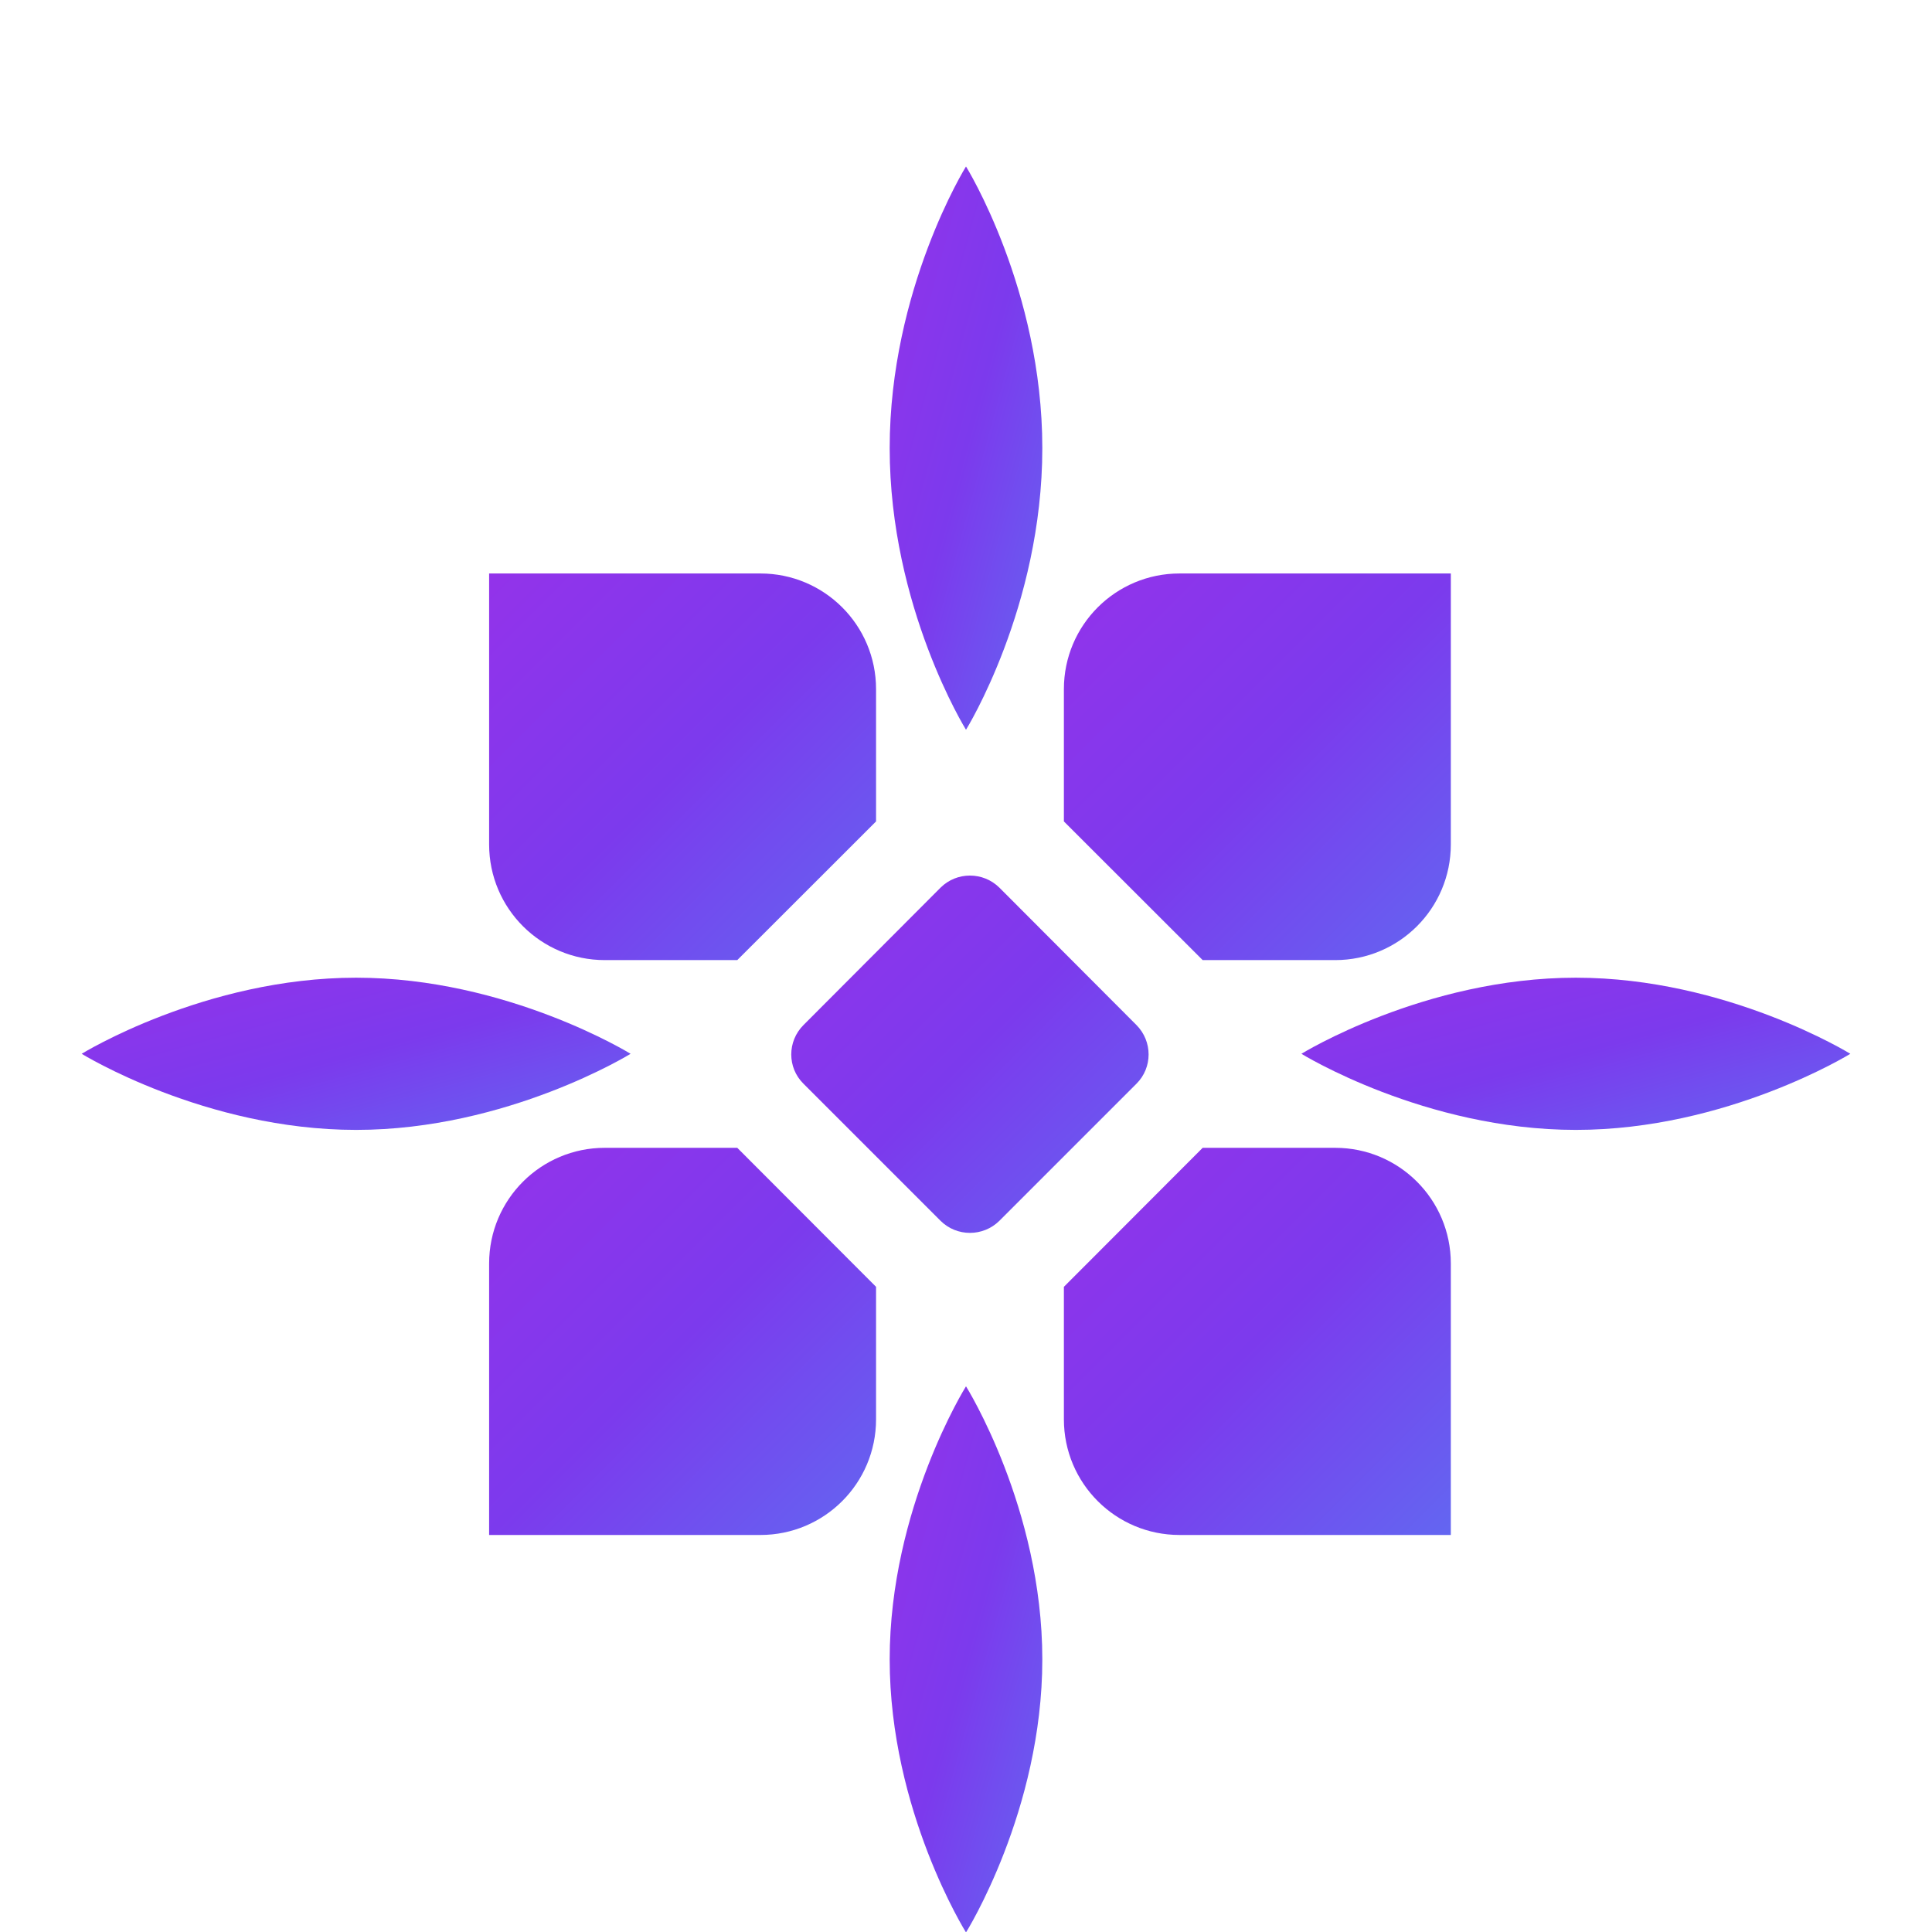
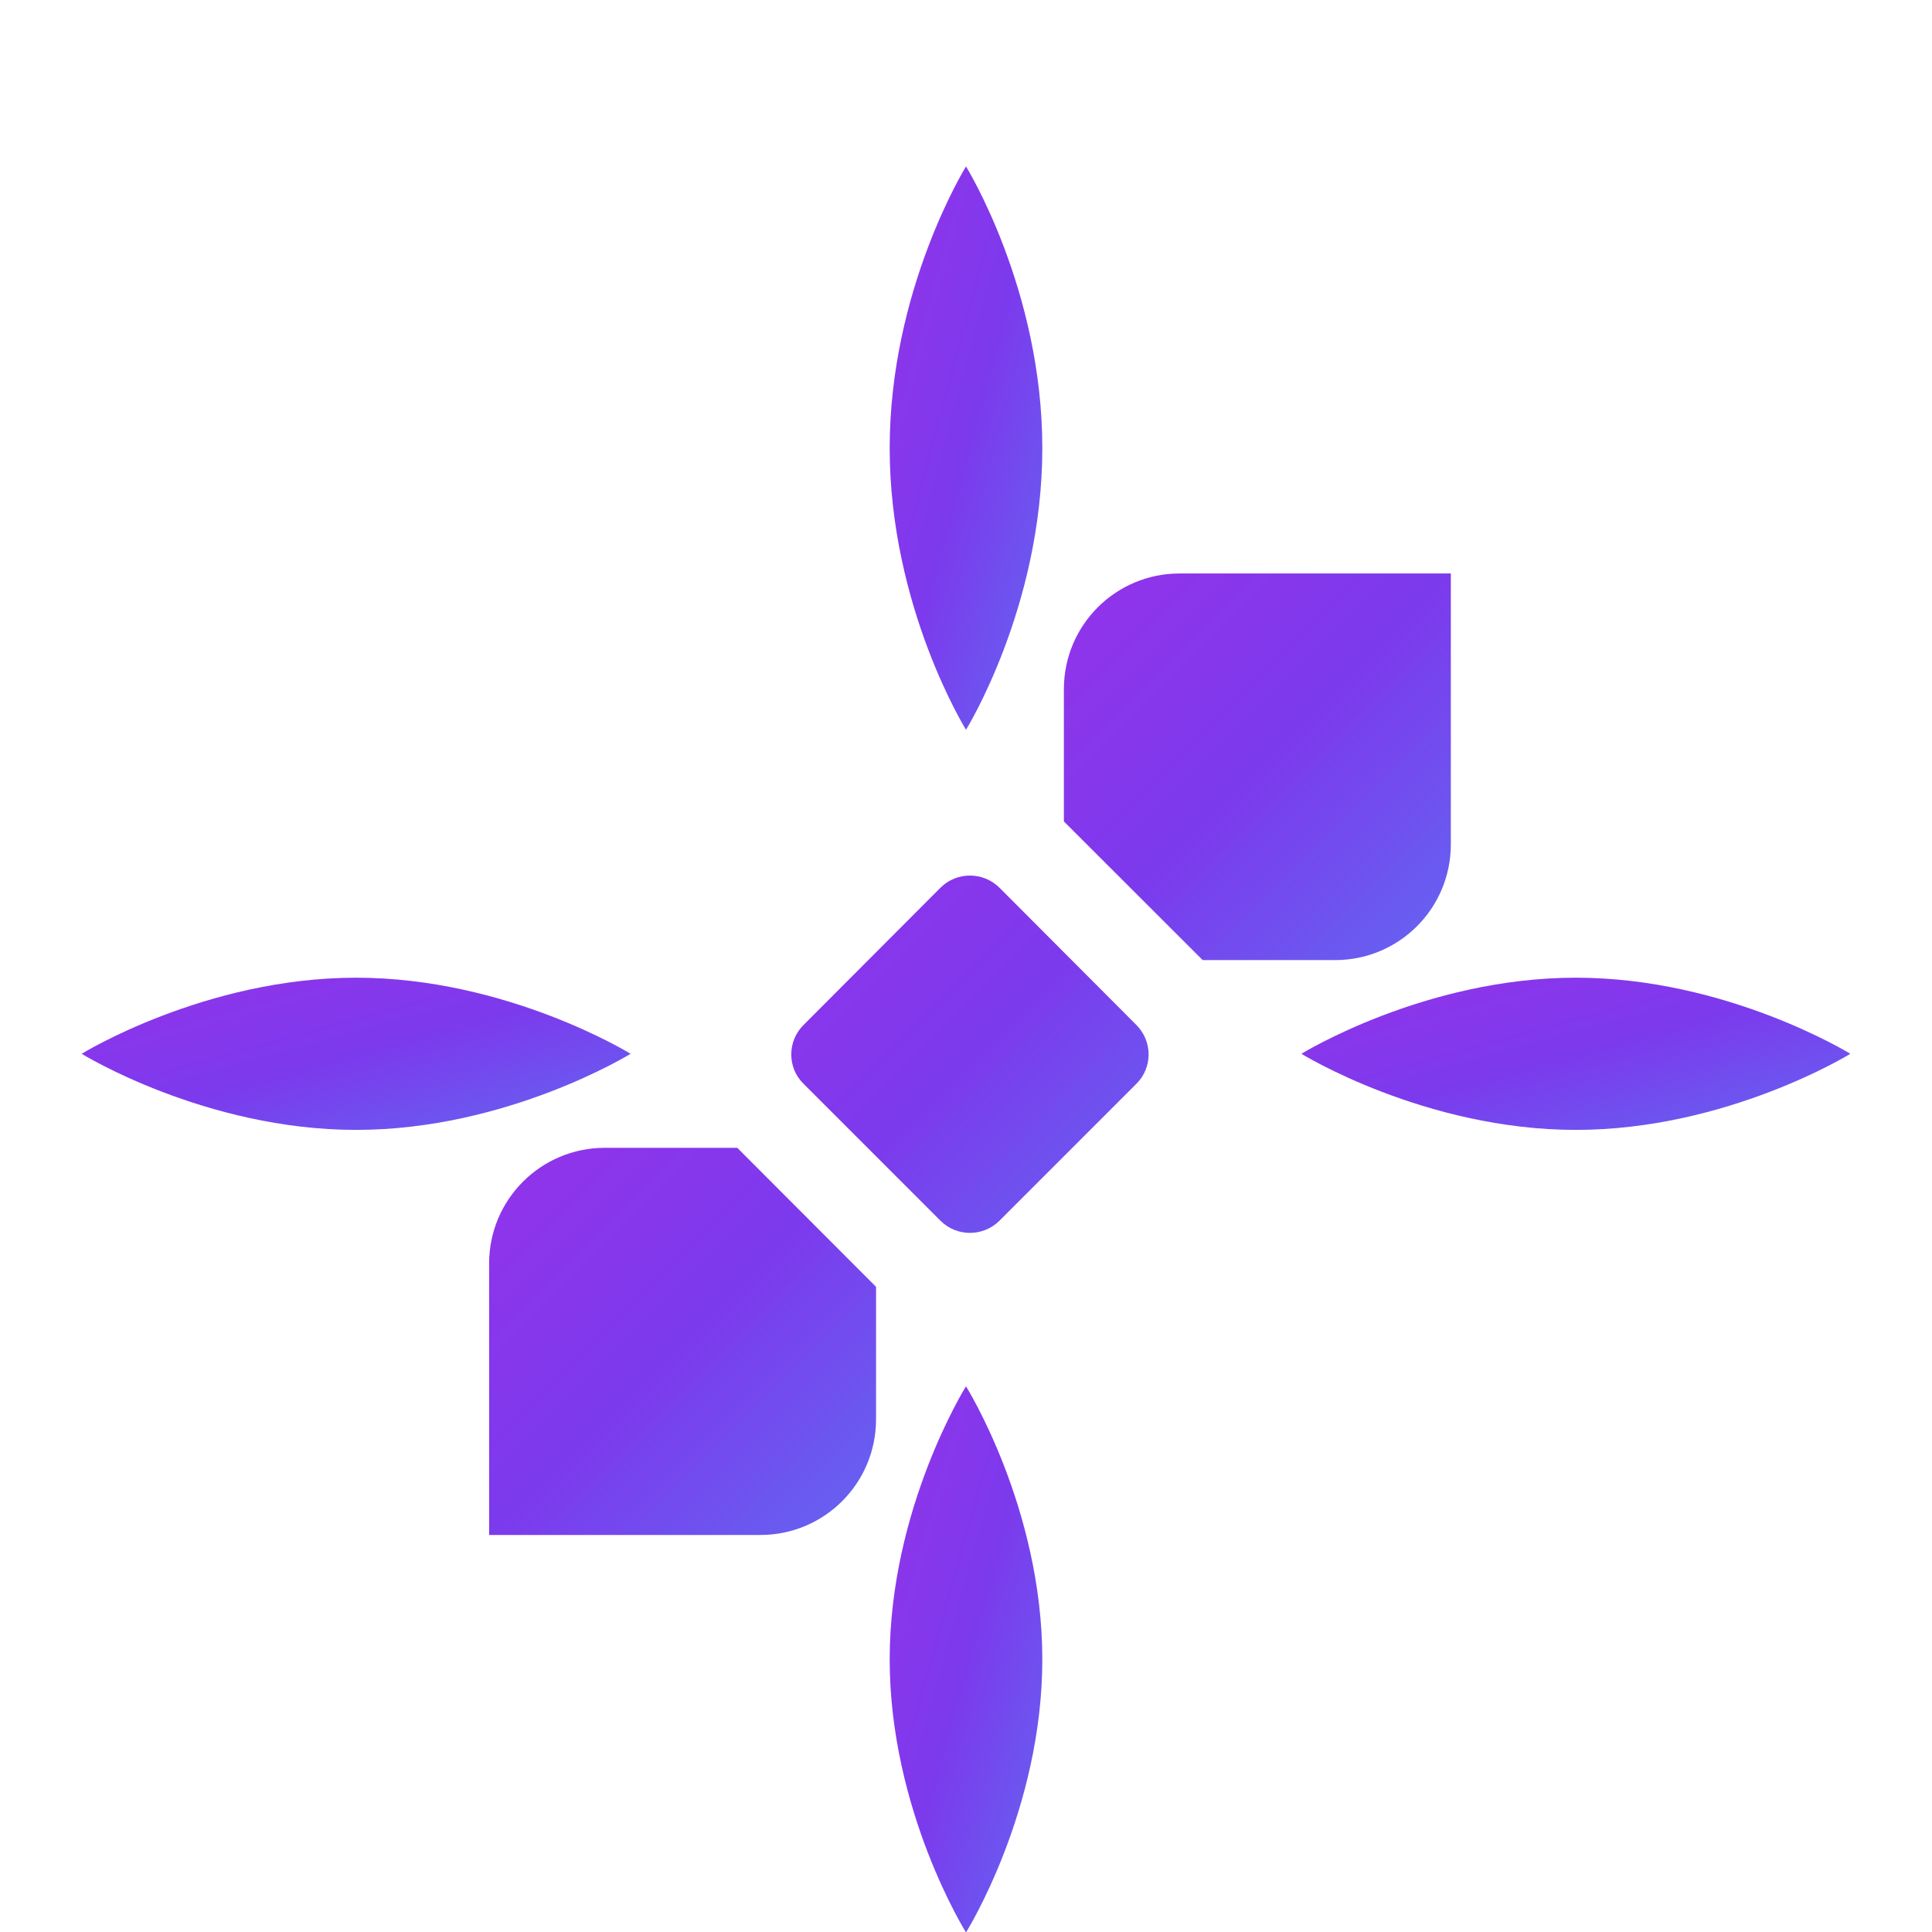
<svg xmlns="http://www.w3.org/2000/svg" width="180" height="180" viewBox="0 0 180 180">
  <defs>
    <linearGradient id="logoGradientApple" x1="0%" y1="0%" x2="100%" y2="100%">
      <stop offset="0%" style="stop-color:#9333ea;stop-opacity:1" />
      <stop offset="50%" style="stop-color:#7c3aed;stop-opacity:1" />
      <stop offset="100%" style="stop-color:#6366f1;stop-opacity:1" />
    </linearGradient>
    <filter id="drop-shadow">
      <feDropShadow dx="0" dy="2" stdDeviation="3" flood-opacity="0.3" />
    </filter>
  </defs>
  <g transform="translate(90, 90)" filter="url(#drop-shadow)">
    <path d="M 7.11 -48.25 C 7.11 -63.05 0 -74.49 0 -74.49 C 0 -74.49 -7.11 -63.05 -7.11 -48.25 C -7.11 -33.45 0 -22.01 0 -22.01 C 0 -22.01 7.11 -33.45 7.11 -48.25 Z" fill="url(#logoGradientApple)" />
    <path d="M 7.11 64.6 C 7.11 50.5 0 39.16 0 39.16 C 0 39.16 -7.11 50.5 -7.11 64.6 C -7.11 78.7 0 90.04 0 90.04 C 0 90.04 7.11 78.7 7.11 64.6 Z" fill="url(#logoGradientApple)" />
    <path d="M -56.82 1.09 C -70.91 1.09 -82.39 8.18 -82.39 8.18 C -82.39 8.18 -70.91 15.27 -56.82 15.27 C -42.73 15.27 -31.25 8.18 -31.25 8.18 C -31.25 8.18 -42.73 1.09 -56.82 1.09 Z" fill="url(#logoGradientApple)" />
    <path d="M 56.82 1.09 C 42.73 1.09 31.25 8.18 31.25 8.18 C 31.25 8.18 42.73 15.27 56.82 15.27 C 70.91 15.27 82.39 8.18 82.39 8.18 C 82.39 8.18 70.91 1.09 56.82 1.09 Z" fill="url(#logoGradientApple)" />
    <path d="M -33.66 16.94 C -39.59 16.94 -44.43 21.74 -44.43 27.72 L -44.43 53.01 L -19.15 53.01 C -13.22 53.01 -8.38 48.21 -8.38 42.23 L -8.38 29.89 L -21.31 16.94 L -33.66 16.94 Z" fill="url(#logoGradientApple)" />
-     <path d="M 9.12 42.23 C 9.12 48.21 13.96 53.01 19.89 53.01 L 45.17 53.01 L 45.17 27.72 C 45.17 21.74 40.33 16.94 34.4 16.94 L 22.05 16.94 L 9.12 29.89 L 9.12 42.23 Z" fill="url(#logoGradientApple)" />
-     <path d="M -8.38 -25.79 C -8.38 -31.77 -13.22 -36.57 -19.15 -36.57 L -44.43 -36.57 L -44.43 -11.33 C -44.43 -5.35 -39.59 -0.55 -33.66 -0.55 L -21.31 -0.55 L -8.38 -13.47 L -8.38 -25.79 Z" fill="url(#logoGradientApple)" />
    <path d="M 34.4 -36.57 L 19.89 -36.57 C 13.96 -36.57 9.12 -31.77 9.12 -25.79 L 9.12 -13.47 L 22.05 -0.55 L 34.4 -0.55 C 40.33 -0.55 45.17 -5.35 45.17 -11.33 L 45.17 -36.57 L 34.4 -36.57 Z" fill="url(#logoGradientApple)" />
    <path d="M 3.11 23.74 C 1.59 25.24 -0.86 25.24 -2.37 23.74 L -15.14 10.97 C -16.66 9.47 -16.66 7.02 -15.14 5.5 L -2.37 -7.3 C -0.86 -8.8 1.59 -8.8 3.11 -7.3 L 15.88 5.5 C 17.39 7.02 17.39 9.47 15.88 10.97 L 3.11 23.74 Z" fill="url(#logoGradientApple)" />
  </g>
</svg>